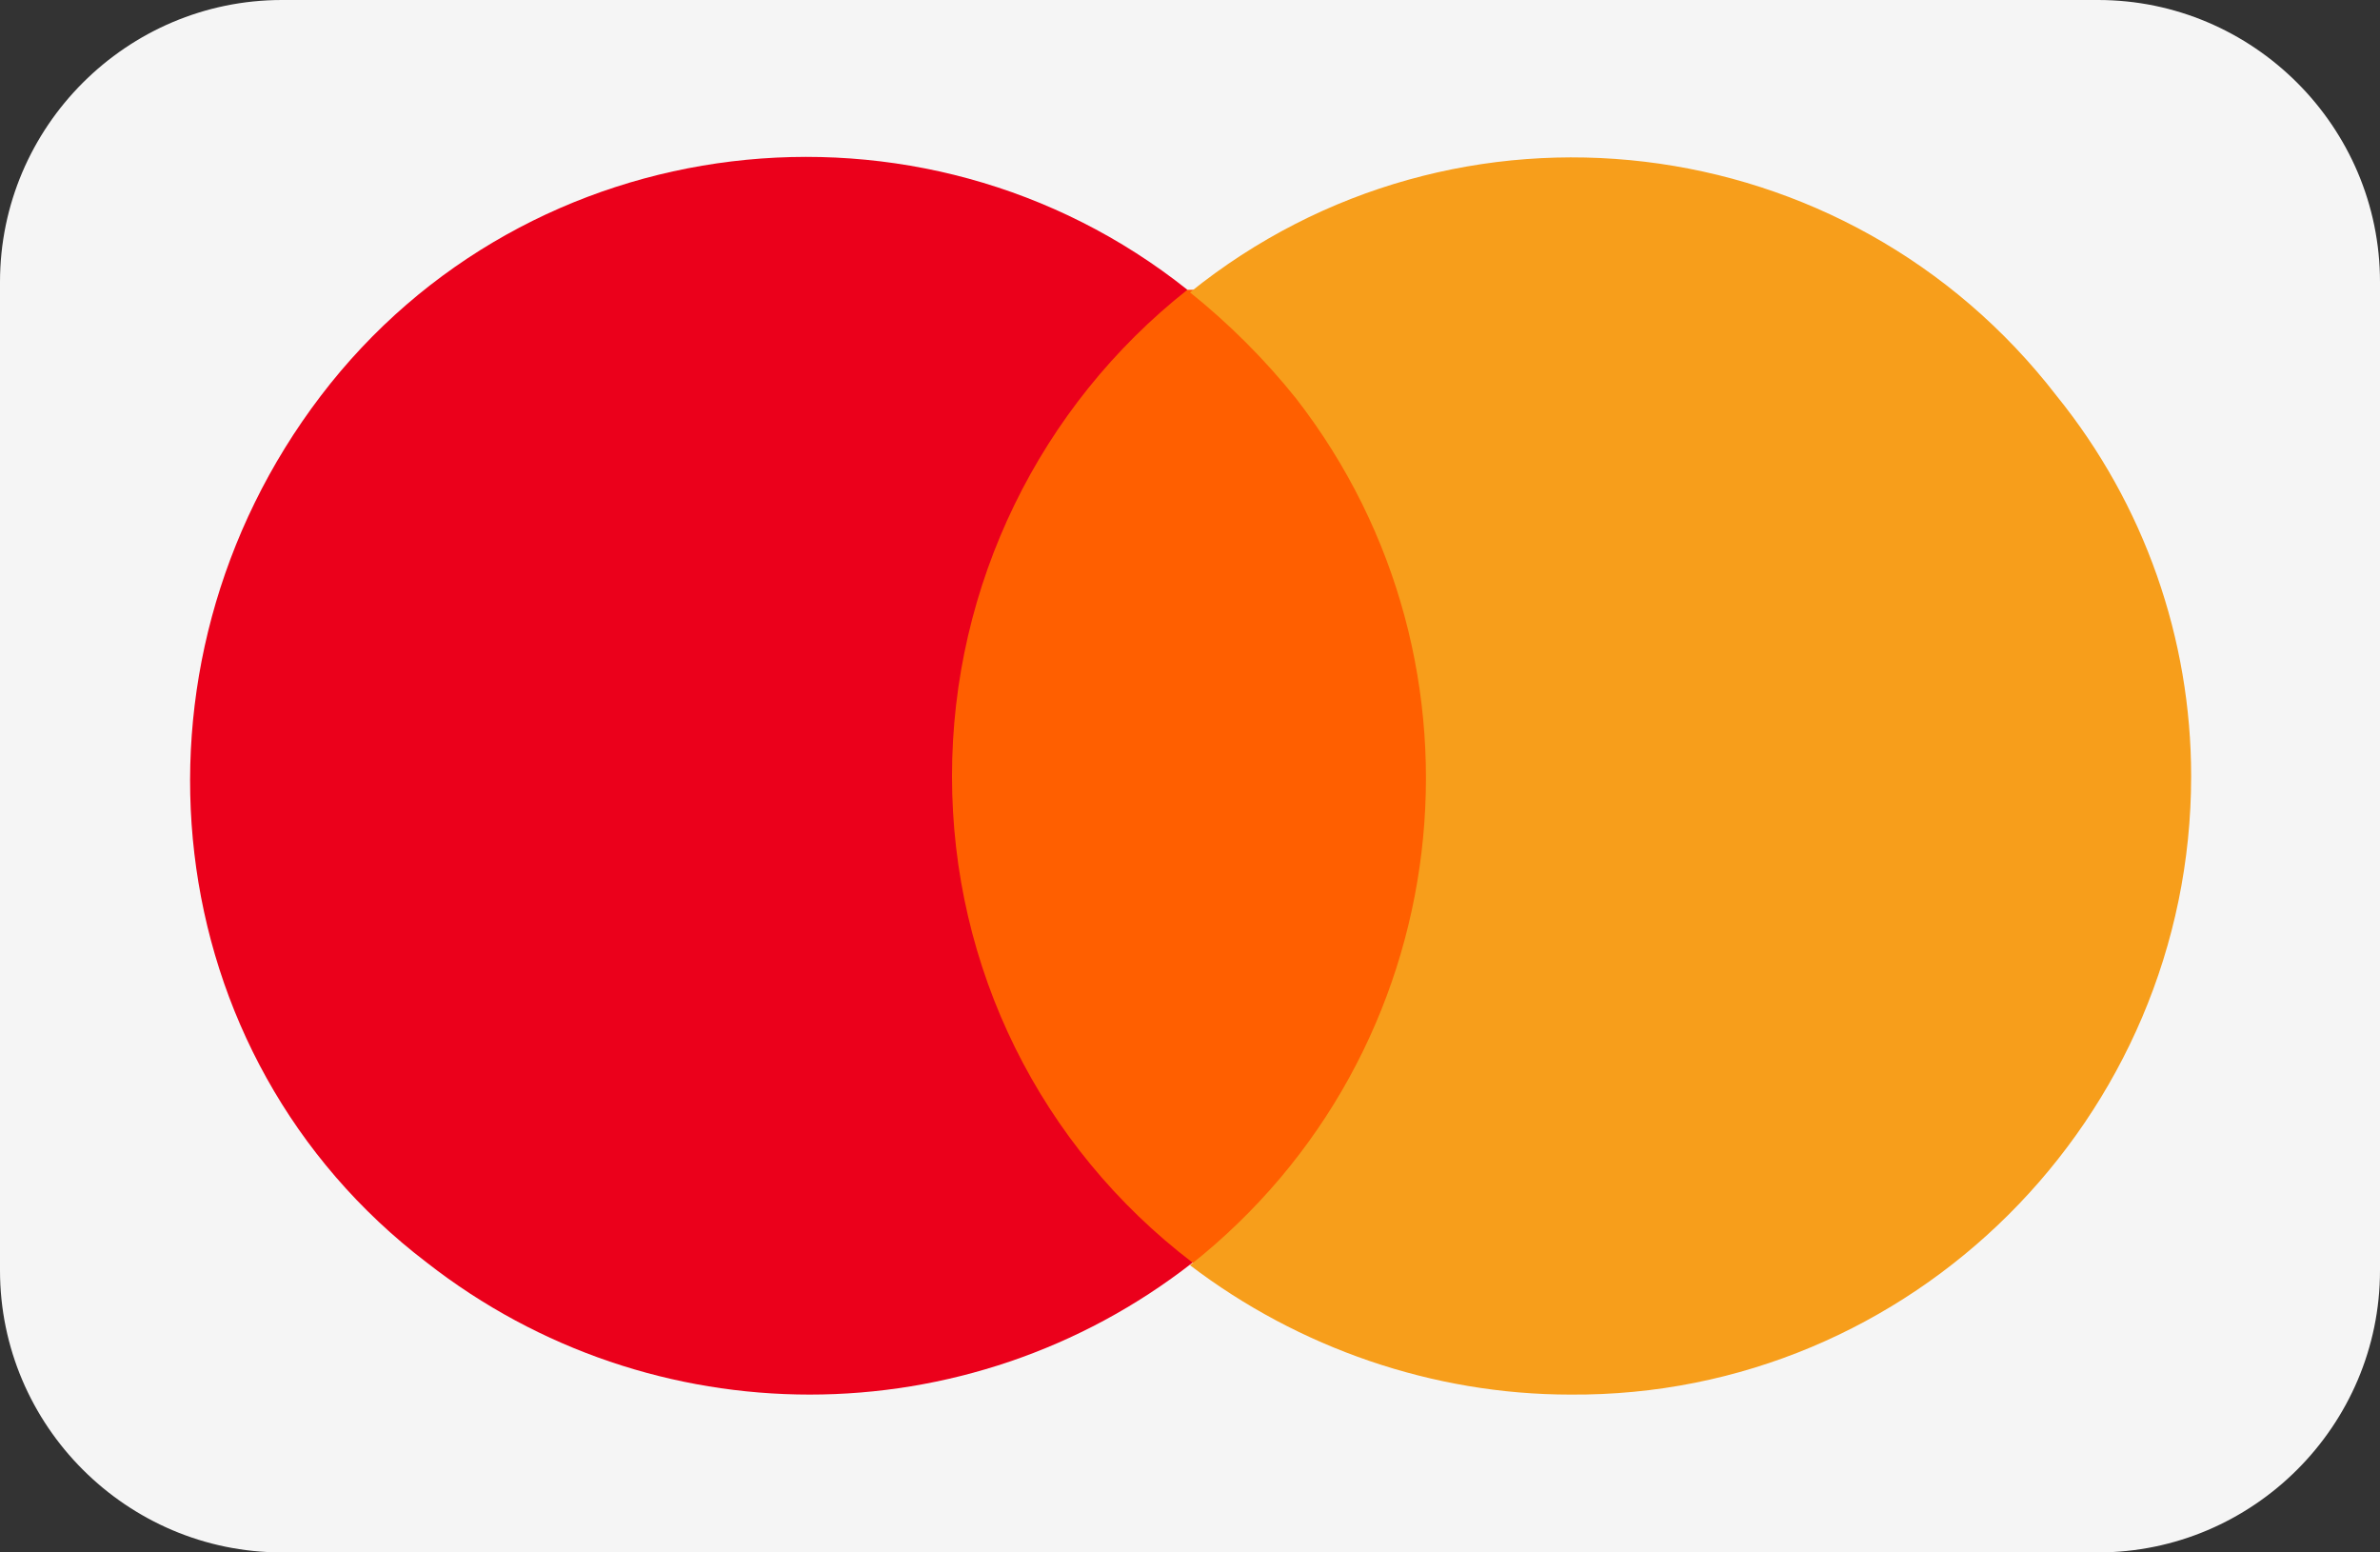
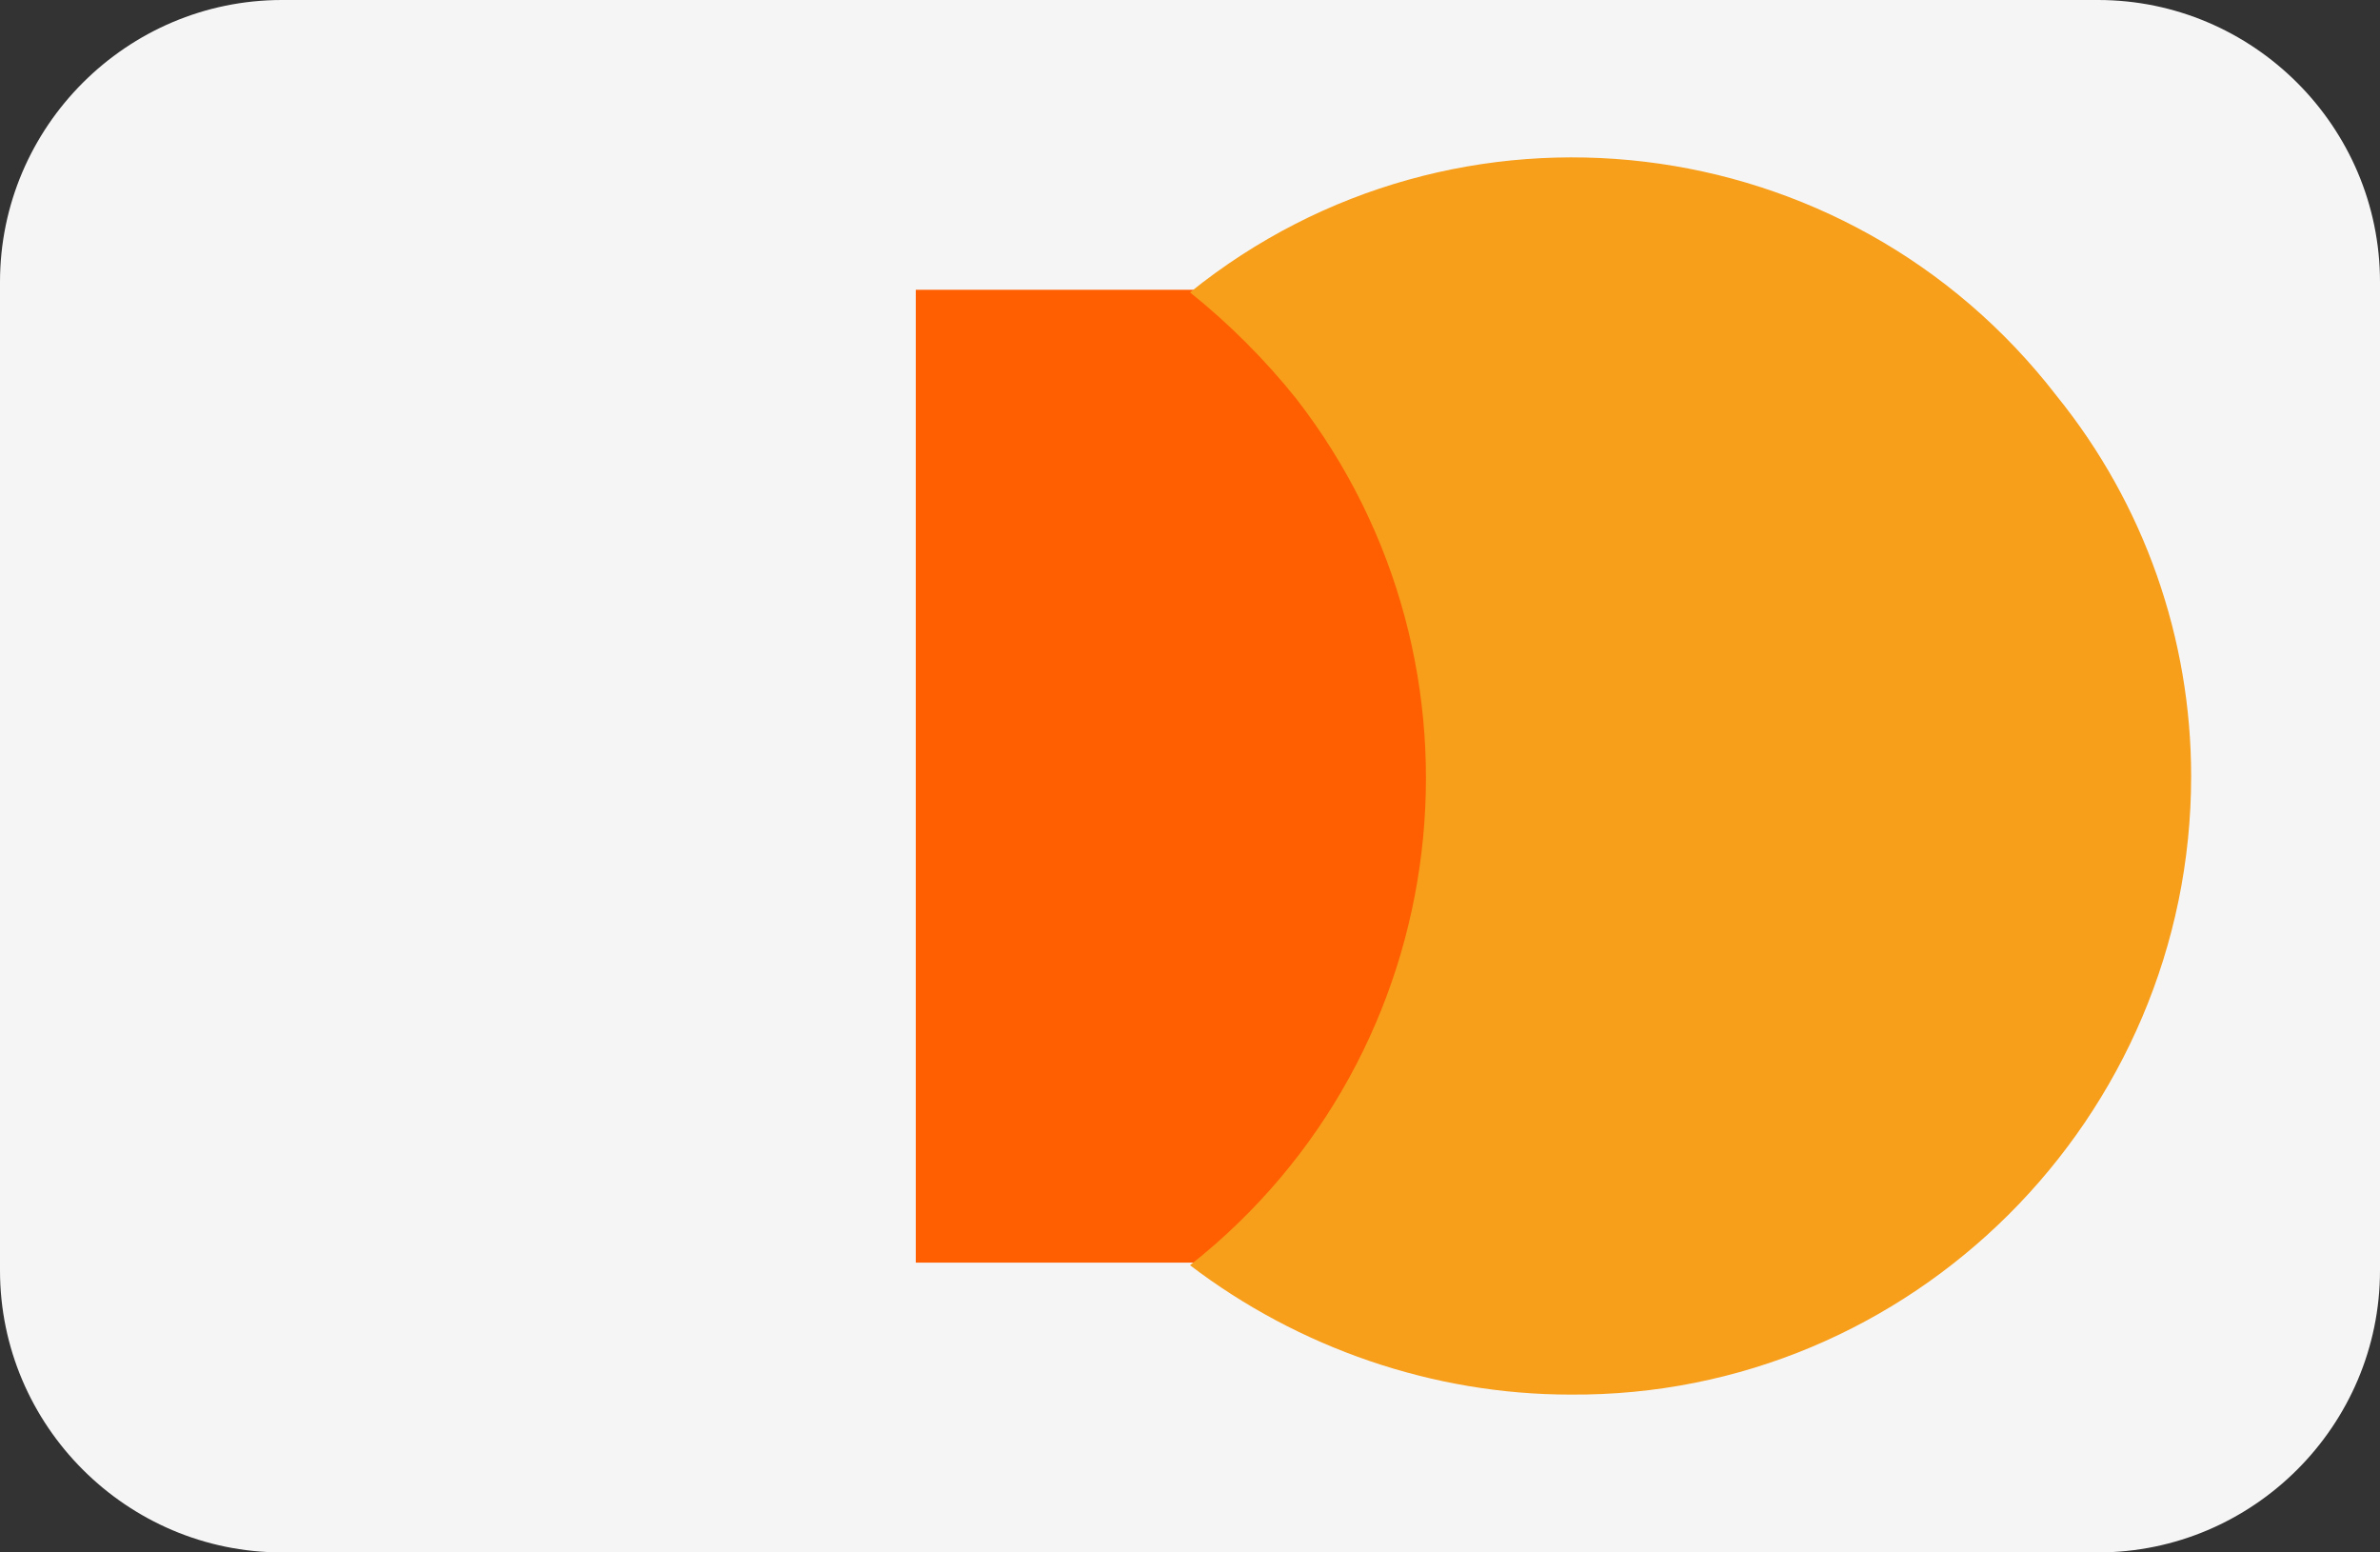
<svg xmlns="http://www.w3.org/2000/svg" version="1.1" id="Ebene_1" x="0px" y="0px" viewBox="0 0 92 60" style="enable-background:new 0 0 92 60;" xml:space="preserve">
  <rect x="0" y="0" width="92" height="60" fill="#333333" stroke="none" />
  <style type="text/css">
	.st0{fill:#F5F5F5;}
	.st1{fill:#FF5F00;}
	.st2{fill:#EB001B;}
	.st3{fill:#F79E1B;}
</style>
  <path class="st0" d="M10.9,0h70.2C87.1,0,92,4.9,92,10.9v38.2c0,6-4.9,10.9-10.9,10.9H10.9C4.9,60,0,55.1,0,49.1V10.9  C0,4.9,4.9,0,10.9,0z" />
  <g transform="translate(0 0)">
    <path class="st1" d="M56.4,48.8h-21V11.2h21V48.8z" />
-     <path class="st2" d="M36.8,30c0-7.4,3.4-14.3,9.1-18.8C35.6,3,20.4,4.8,12.4,15.3S6,40.8,16.5,48.8c8.7,6.8,20.9,6.8,29.6,0   C40.2,44.3,36.8,37.4,36.8,30" />
    <path class="st3" d="M84.7,30c0,13.2-10.8,24-24,23.9c-5.3,0-10.5-1.8-14.7-5c10.4-8.2,12.1-23.2,4.1-33.5   c-1.2-1.5-2.6-2.9-4.1-4.1c10.3-8.3,25.4-6.5,33.5,4C82.9,19.5,84.7,24.7,84.7,30" />
  </g>
</svg>